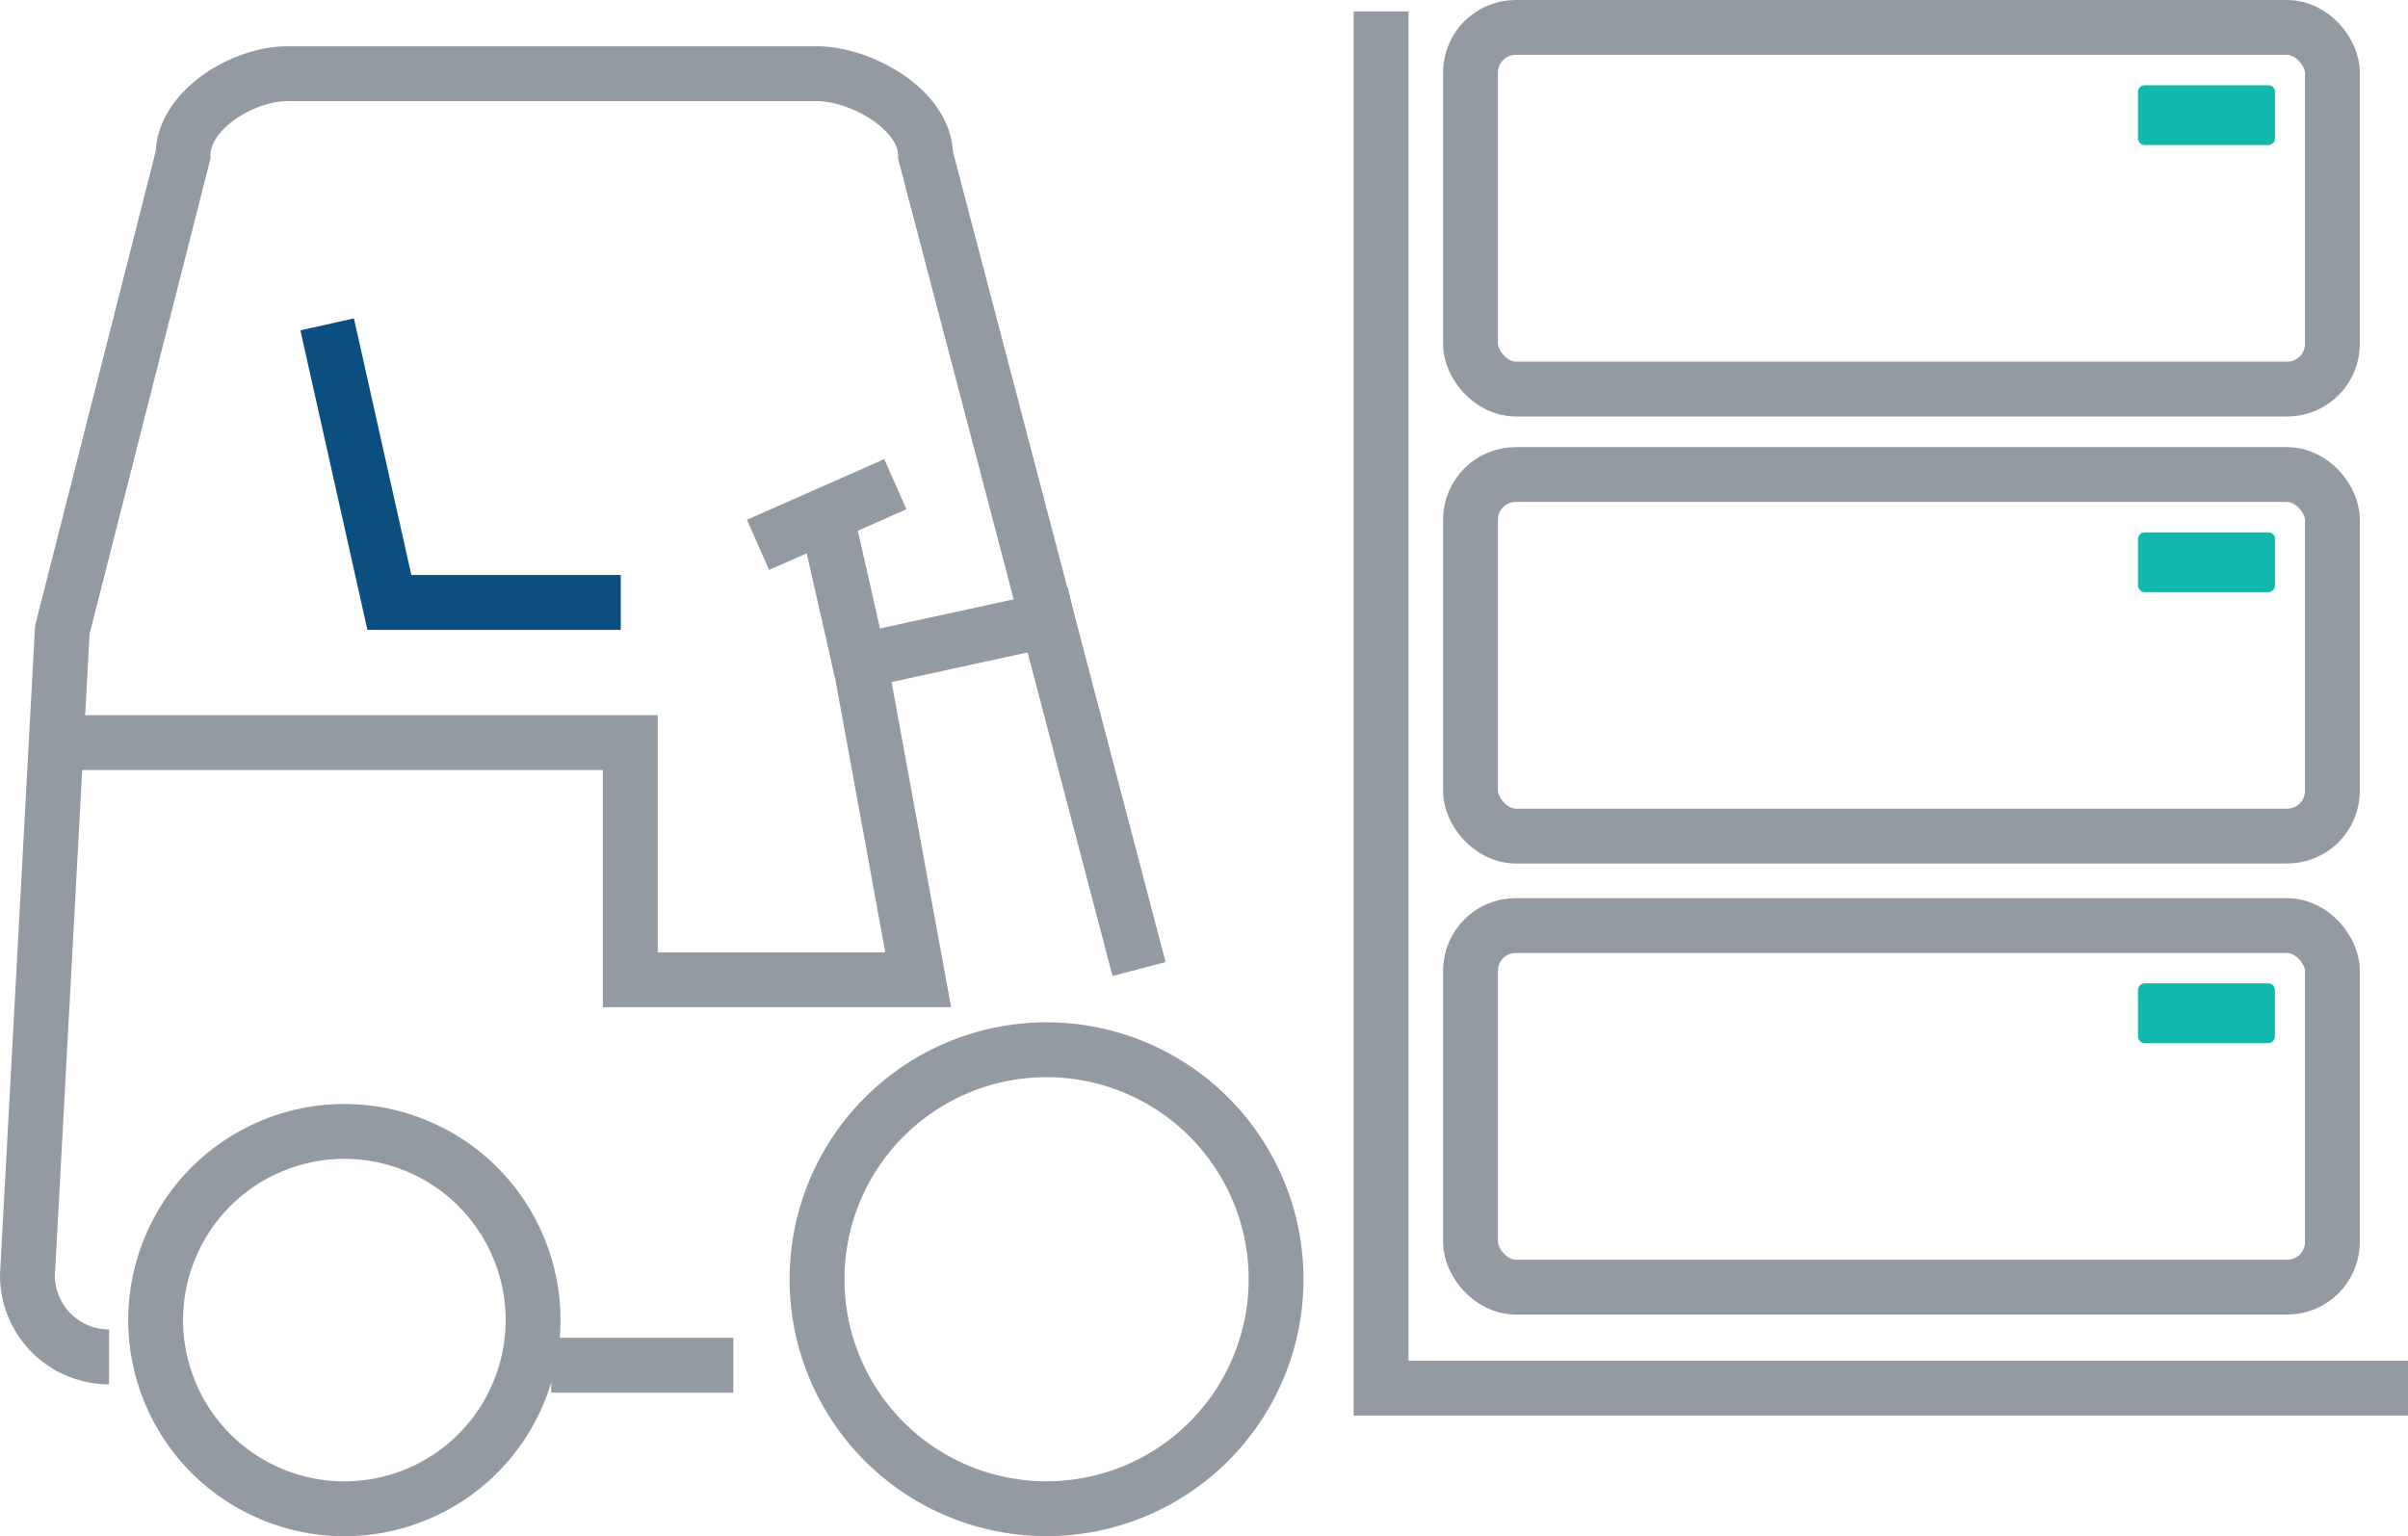
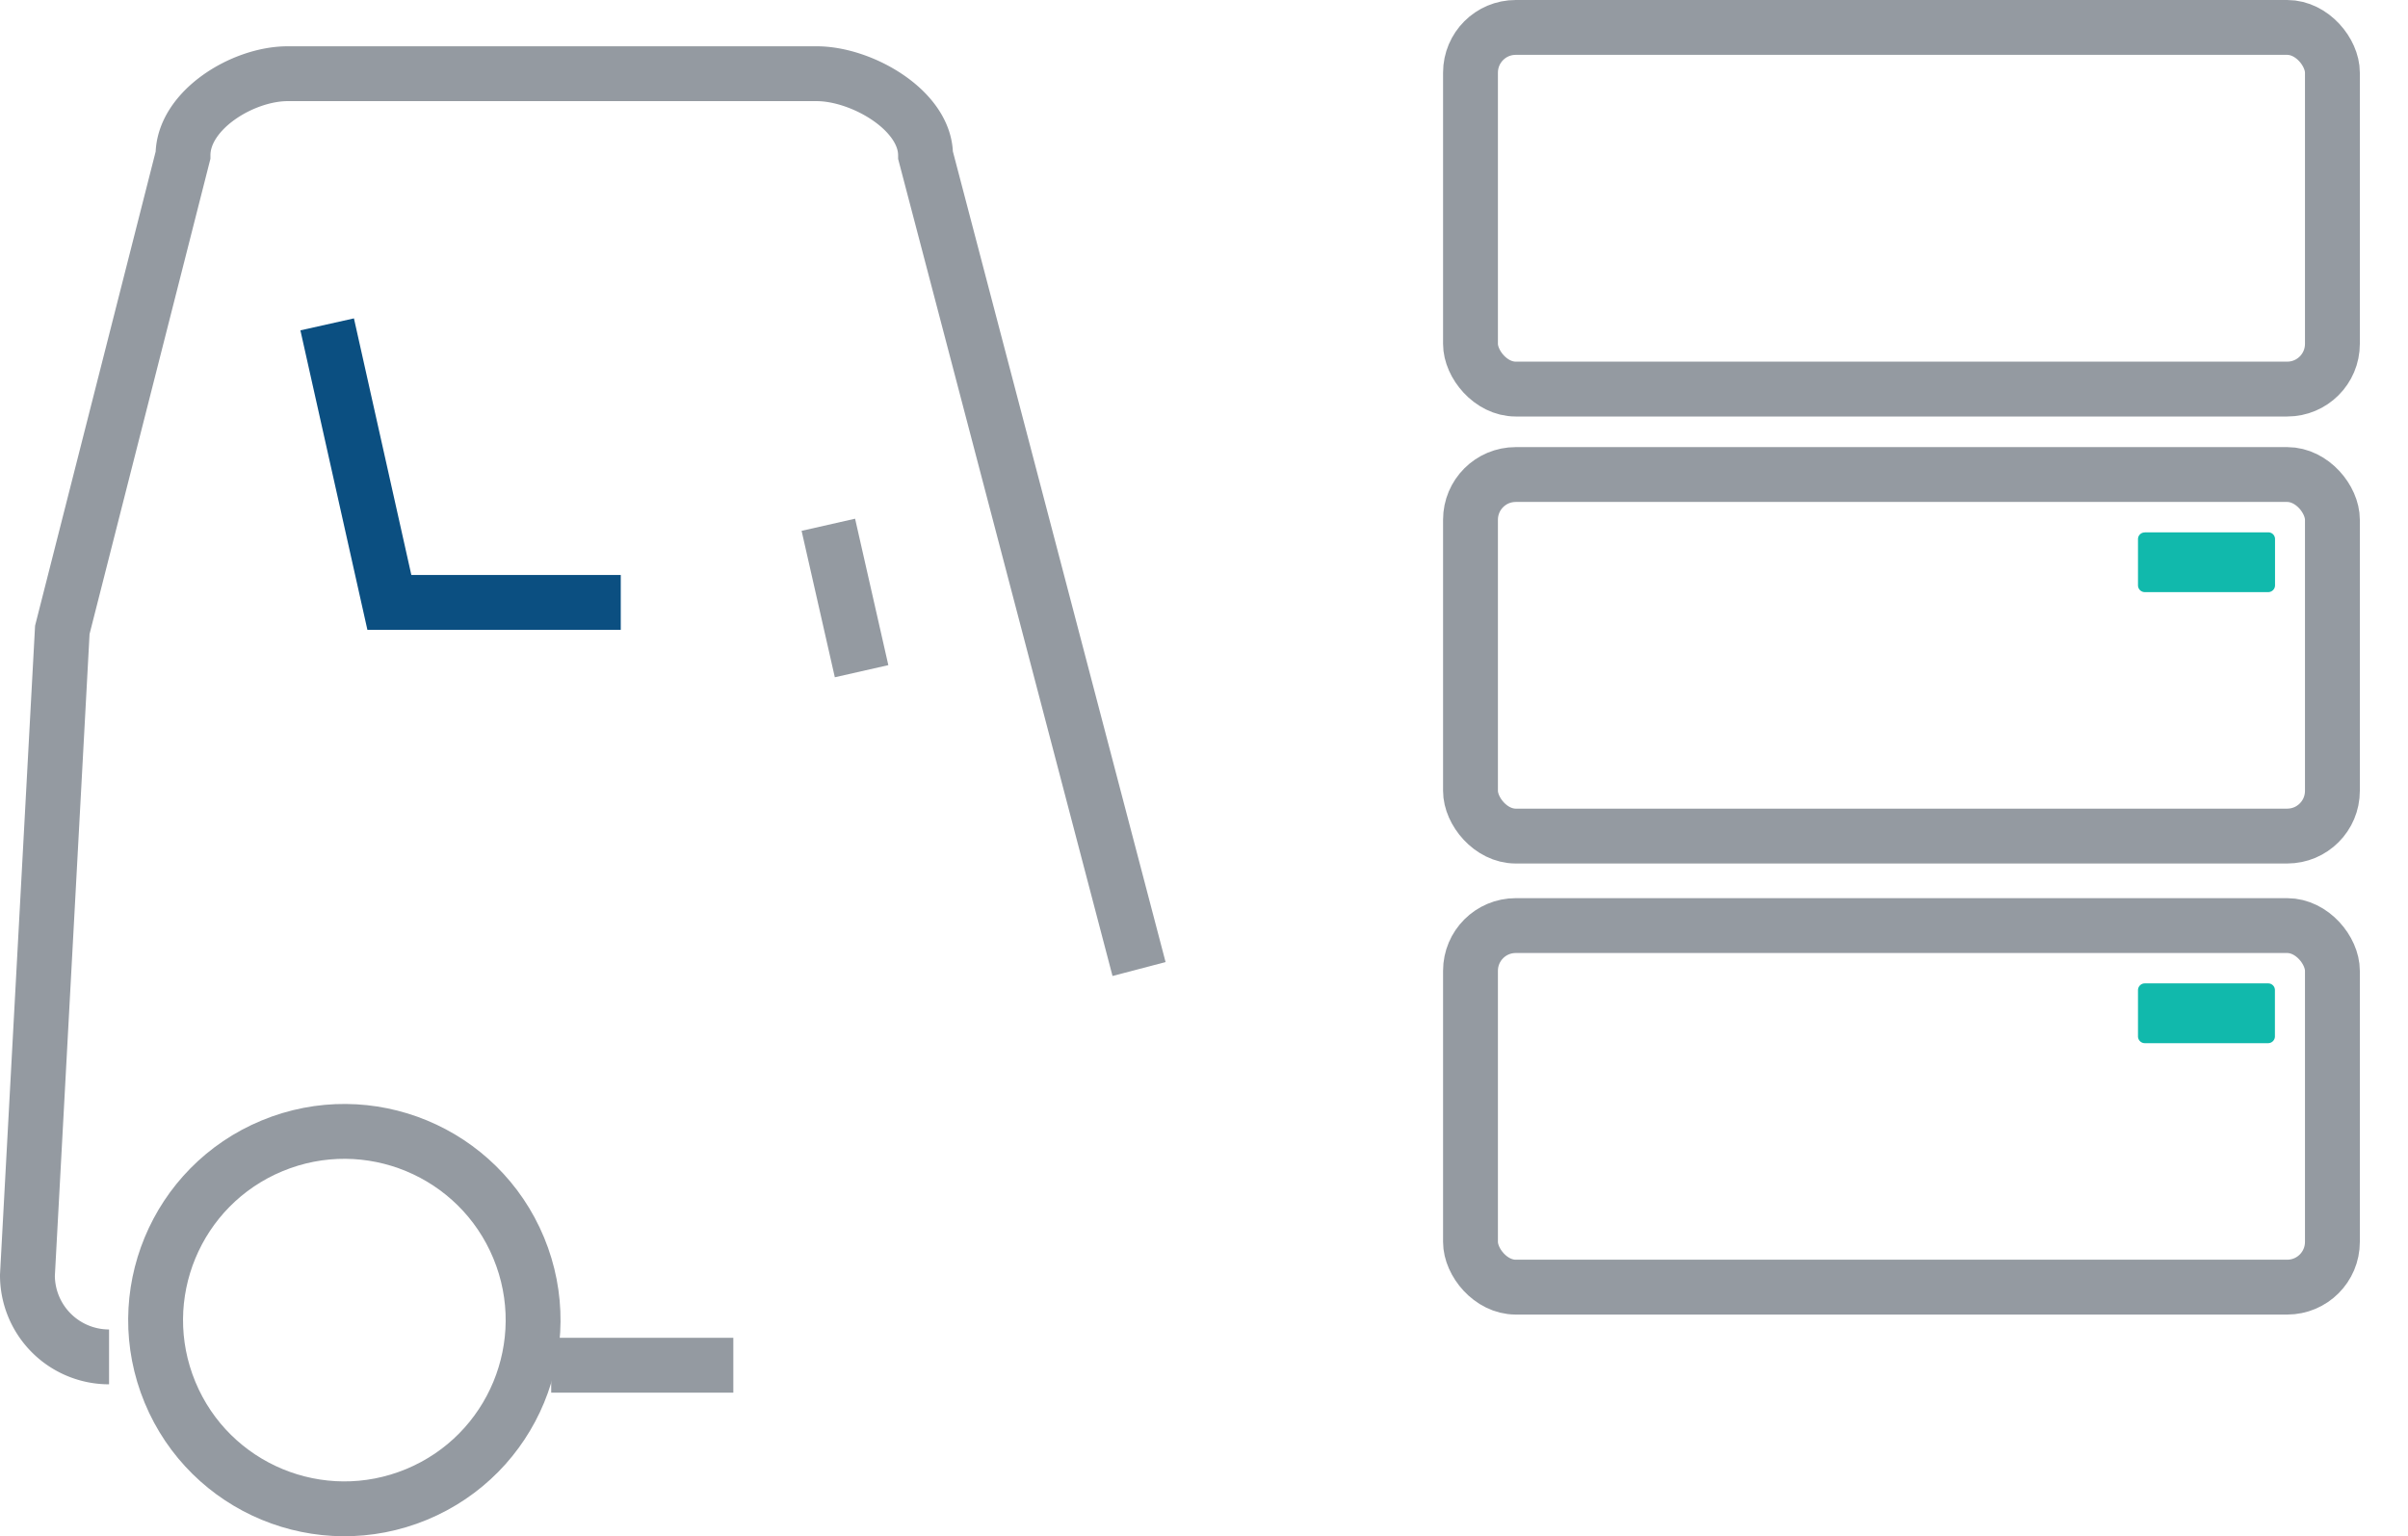
<svg xmlns="http://www.w3.org/2000/svg" viewBox="0 0 219.48 140.04">
  <defs>
    <style>.cls-1,.cls-3{fill:none;stroke-miterlimit:10;stroke-width:5px;}.cls-1{stroke:#949aa1;}.cls-2{fill:#11b9ac;}.cls-3{stroke:#0b4f81;}</style>
  </defs>
  <title>Ico-POLAR carga</title>
  <g id="Capa_2" data-name="Capa 2">
    <g id="_02_Iconos" data-name="02 Iconos">
      <line class="cls-1" x1="50.24" y1="124.46" x2="66.84" y2="124.46" />
      <path class="cls-1" d="M103.82,88.34,84.36,14.16c0-4.11-5.82-7.44-9.92-7.44H26.22c-4.11,0-9.54,3.33-9.54,7.44l-11,43.26L2.5,116.26a7.44,7.44,0,0,0,7.44,7.44" />
-       <polyline class="cls-1" points="125.88 1.04 125.88 126.55 219.48 126.55" />
-       <polyline class="cls-1" points="97.87 56 78.37 60.25 83.69 89.32 57.45 89.32 57.45 67.7 6.39 67.7" />
-       <path class="cls-1" d="M74.47,116.62a20.92,20.92,0,1,1,20.92,20.92A20.91,20.91,0,0,1,74.47,116.62Z" />
+       <path class="cls-1" d="M74.47,116.62A20.91,20.91,0,0,1,74.47,116.62Z" />
      <circle class="cls-1" cx="31.39" cy="120.35" r="17.2" transform="translate(-43.67 21.17) rotate(-22.5)" />
      <rect class="cls-1" x="134.03" y="84.38" width="78.56" height="32.96" rx="4.12" ry="4.12" />
      <path class="cls-2" d="M195.49,89.65h11.25a.61.61,0,0,1,.61.61v4.22a.62.62,0,0,1-.62.62H195.49a.62.62,0,0,1-.62-.62V90.26A.62.62,0,0,1,195.49,89.65Z" />
      <polyline class="cls-3" points="56.58 54.92 35.49 54.92 29.82 29.57" />
      <line class="cls-1" x1="78.53" y1="61.19" x2="75.5" y2="47.84" />
-       <line class="cls-1" x1="81.61" y1="44.14" x2="69.09" y2="49.67" />
      <rect class="cls-1" x="134.03" y="43.26" width="78.56" height="32.96" rx="4.12" ry="4.12" />
      <path class="cls-2" d="M195.49,48.53h11.26a.61.61,0,0,1,.61.61v4.22a.62.62,0,0,1-.62.62H195.49a.62.62,0,0,1-.62-.62V49.15a.61.61,0,0,1,.61-.61Z" />
      <rect class="cls-1" x="134.03" y="2.5" width="78.56" height="32.97" rx="4.12" ry="4.12" />
-       <path class="cls-2" d="M195.49,7.77h11.26a.61.61,0,0,1,.61.61v4.22a.62.62,0,0,1-.62.62H195.49a.62.62,0,0,1-.62-.62V8.38A.61.61,0,0,1,195.49,7.77Z" />
    </g>
  </g>
</svg>